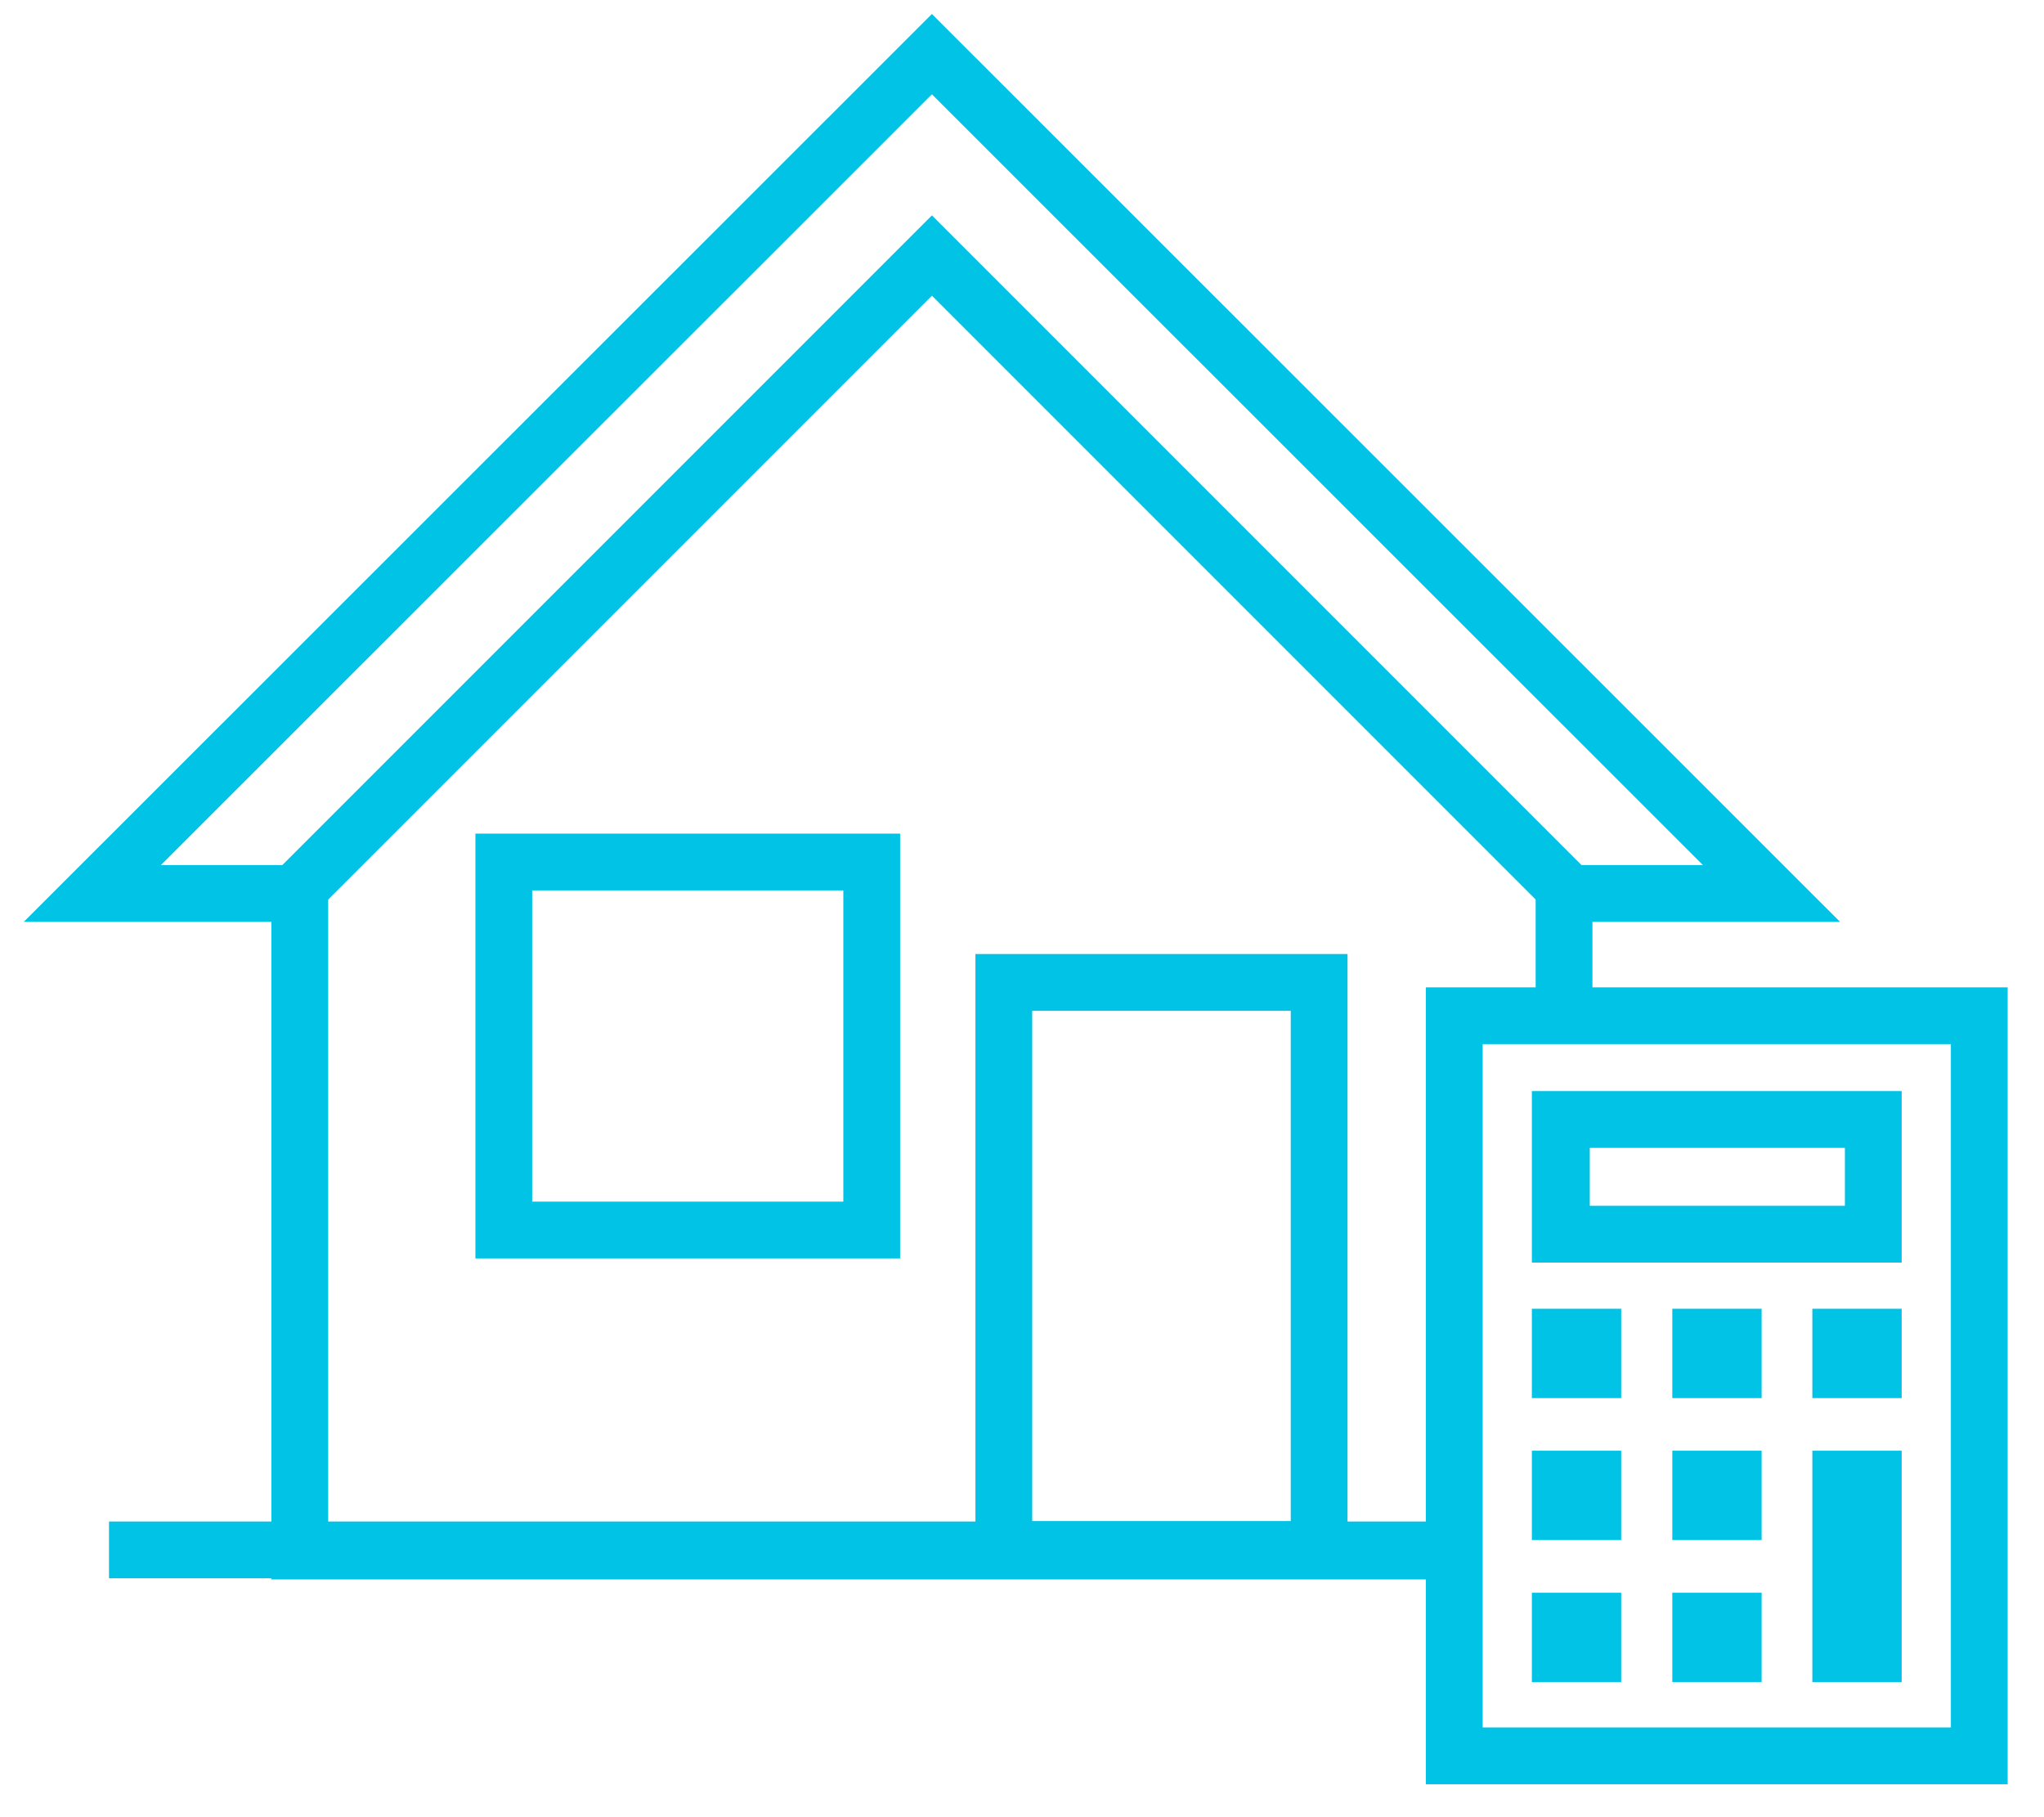
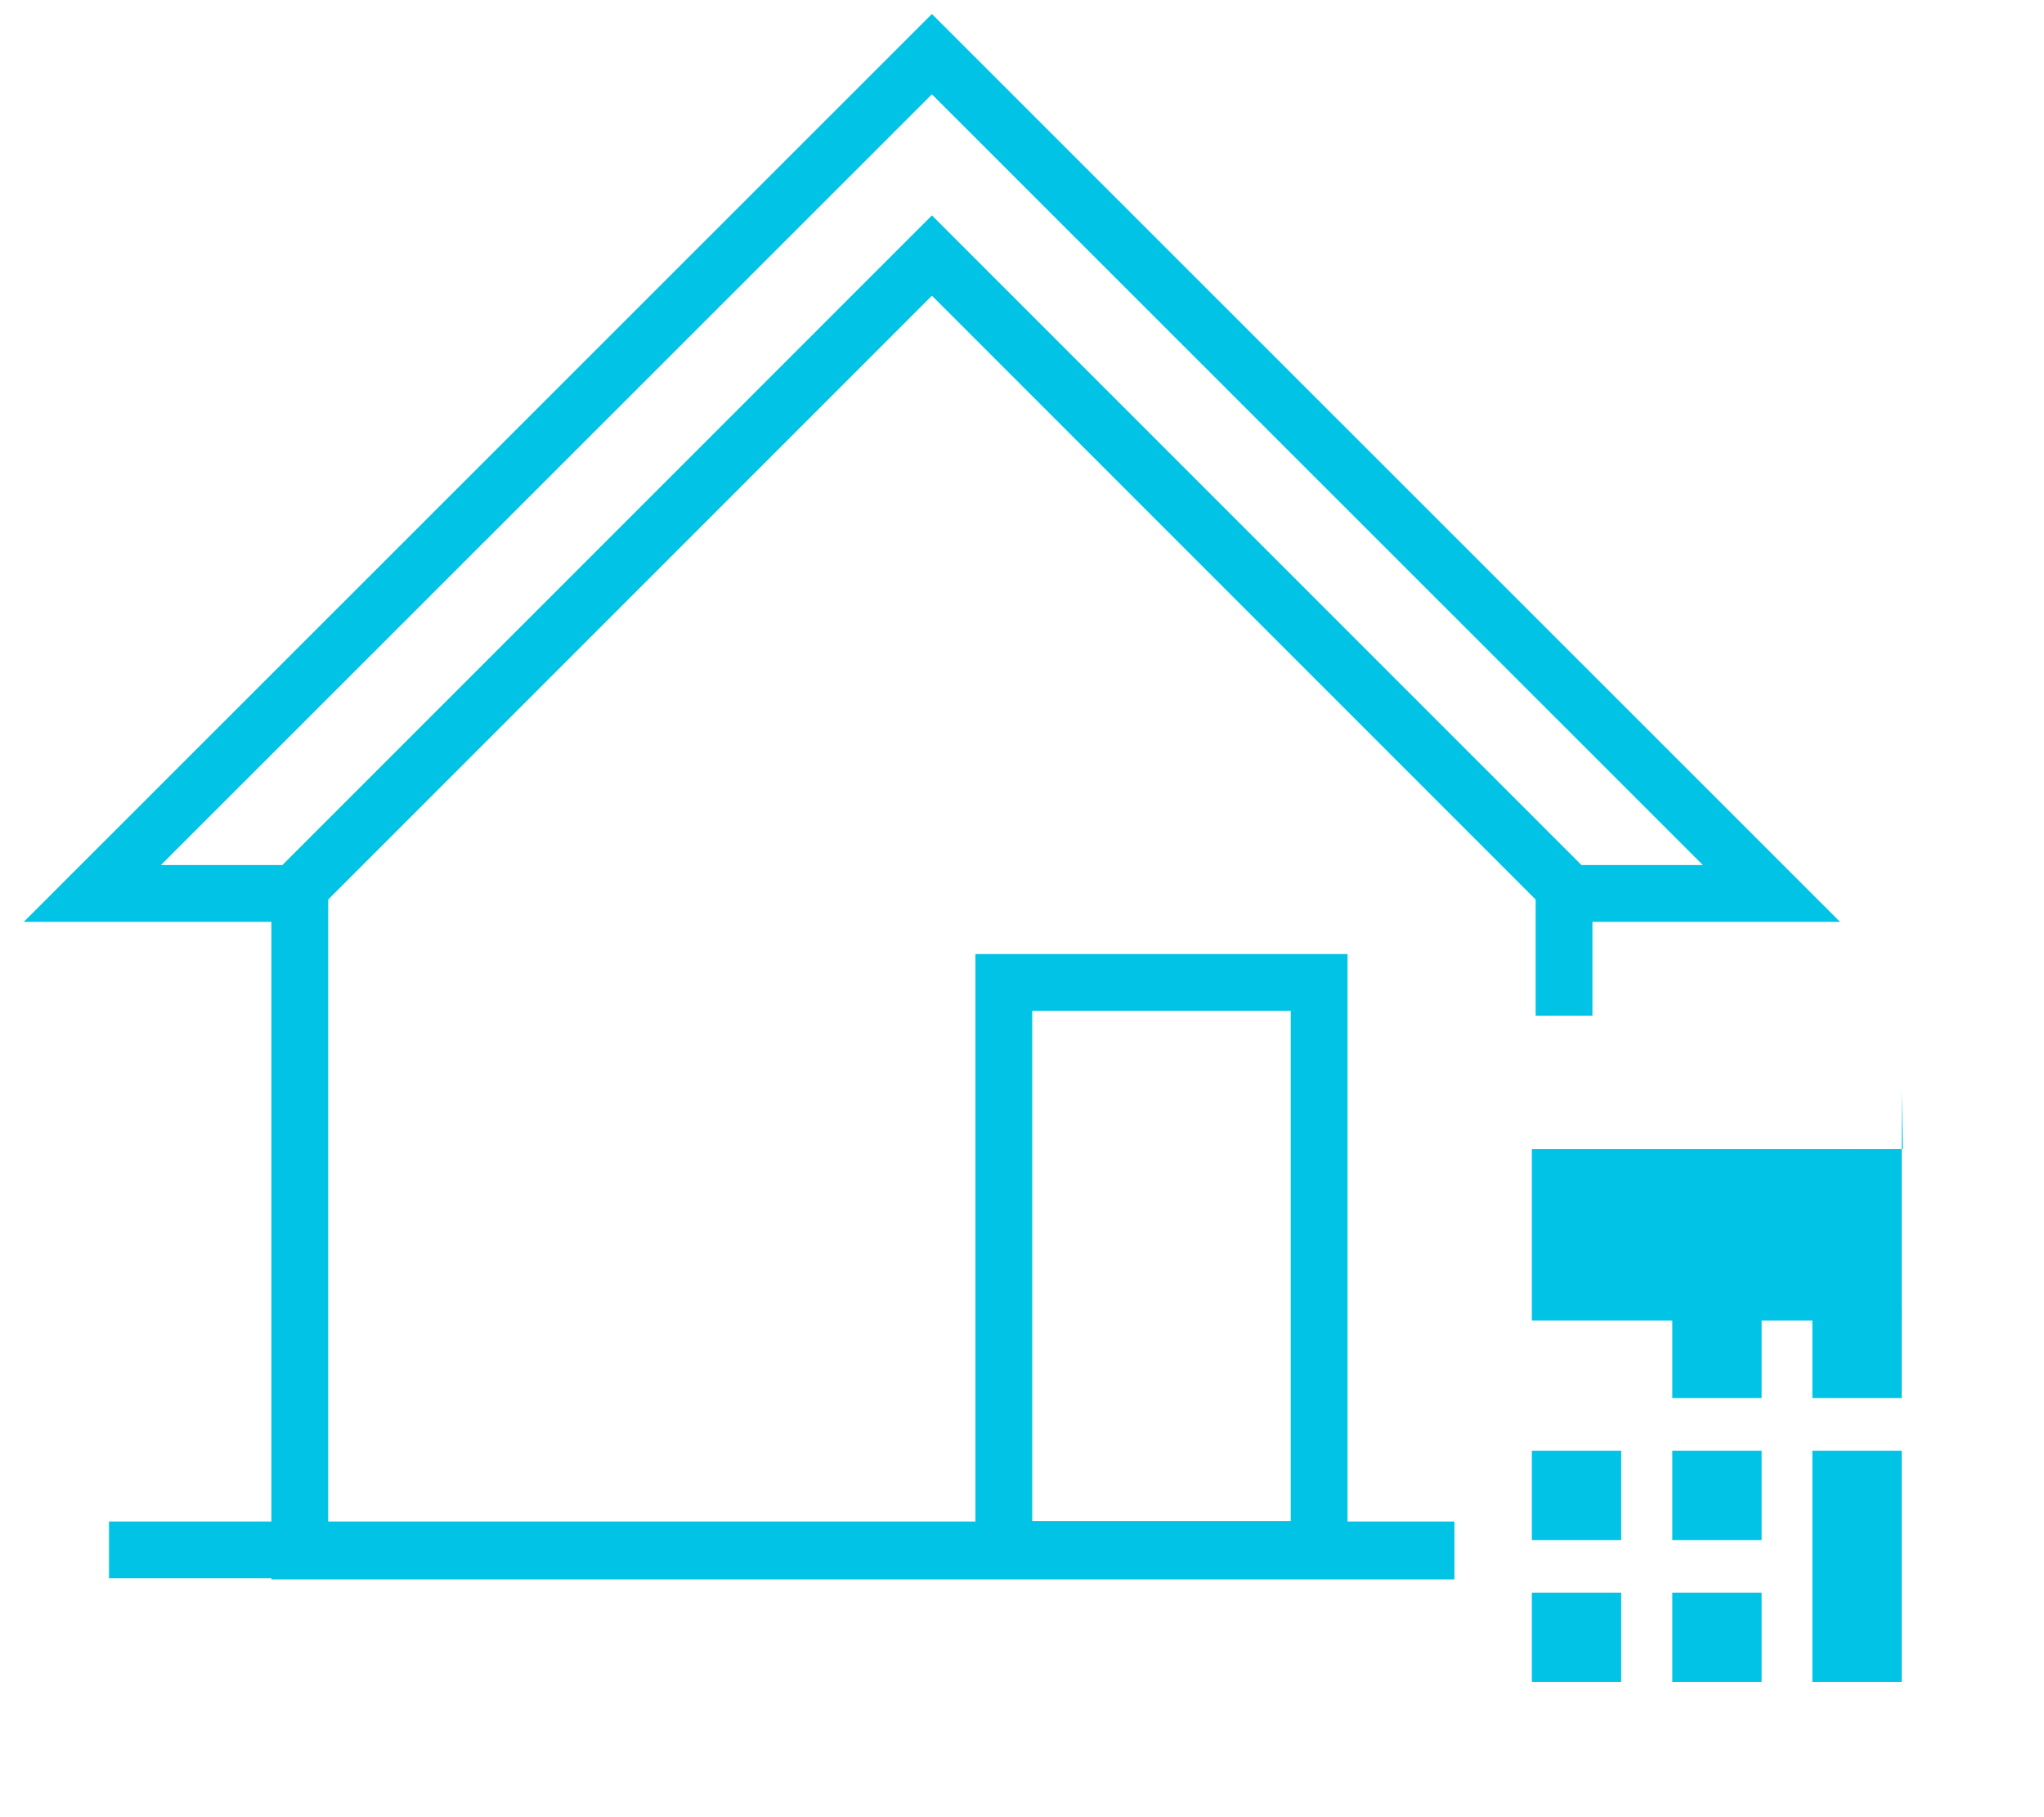
<svg xmlns="http://www.w3.org/2000/svg" id="Layer_1" data-name="Layer 1" viewBox="0 0 54 48">
  <defs>
    <style>.cls-1{fill:none;stroke:#00c3e5;stroke-miterlimit:10;stroke-width:1.5px;}.cls-2{fill:#00c3e5;}</style>
  </defs>
  <title>FNB-icon-calculator-house</title>
-   <rect class="cls-1" x="38.42" y="26.83" width="13.87" height="19.55" />
-   <path class="cls-2" d="M48.74,30.32v1.53H42V30.32h6.77m1.5-1.5H40.47v4.53h9.77V28.82Z" />
-   <rect class="cls-2" x="40.47" y="34.57" width="2.36" height="2.36" />
+   <path class="cls-2" d="M48.74,30.32v1.53H42h6.77m1.5-1.5H40.47v4.53h9.77V28.82Z" />
  <rect class="cls-2" x="40.47" y="38.32" width="2.36" height="2.36" />
  <rect class="cls-2" x="40.47" y="42.07" width="2.36" height="2.36" />
  <rect class="cls-2" x="44.18" y="34.57" width="2.36" height="2.36" />
  <rect class="cls-2" x="44.18" y="38.32" width="2.36" height="2.36" />
  <rect class="cls-2" x="44.18" y="42.07" width="2.36" height="2.36" />
  <rect class="cls-2" x="47.88" y="34.57" width="2.36" height="2.36" />
  <rect class="cls-2" x="47.88" y="38.32" width="2.36" height="6.11" />
  <line class="cls-1" x1="2.88" y1="40.94" x2="38.42" y2="40.94" />
  <polyline class="cls-1" points="38.42 40.97 7.92 40.97 7.92 23.08" />
  <line class="cls-1" x1="41.32" y1="23.08" x2="41.32" y2="26.83" />
  <polygon class="cls-1" points="46.8 23.6 41.47 23.6 24.62 6.75 7.77 23.6 2.44 23.6 24.62 1.43 46.8 23.6" />
-   <rect class="cls-1" x="13.31" y="22.77" width="9.72" height="9.72" />
  <rect class="cls-1" x="26.52" y="25.95" width="8.33" height="14.98" />
</svg>